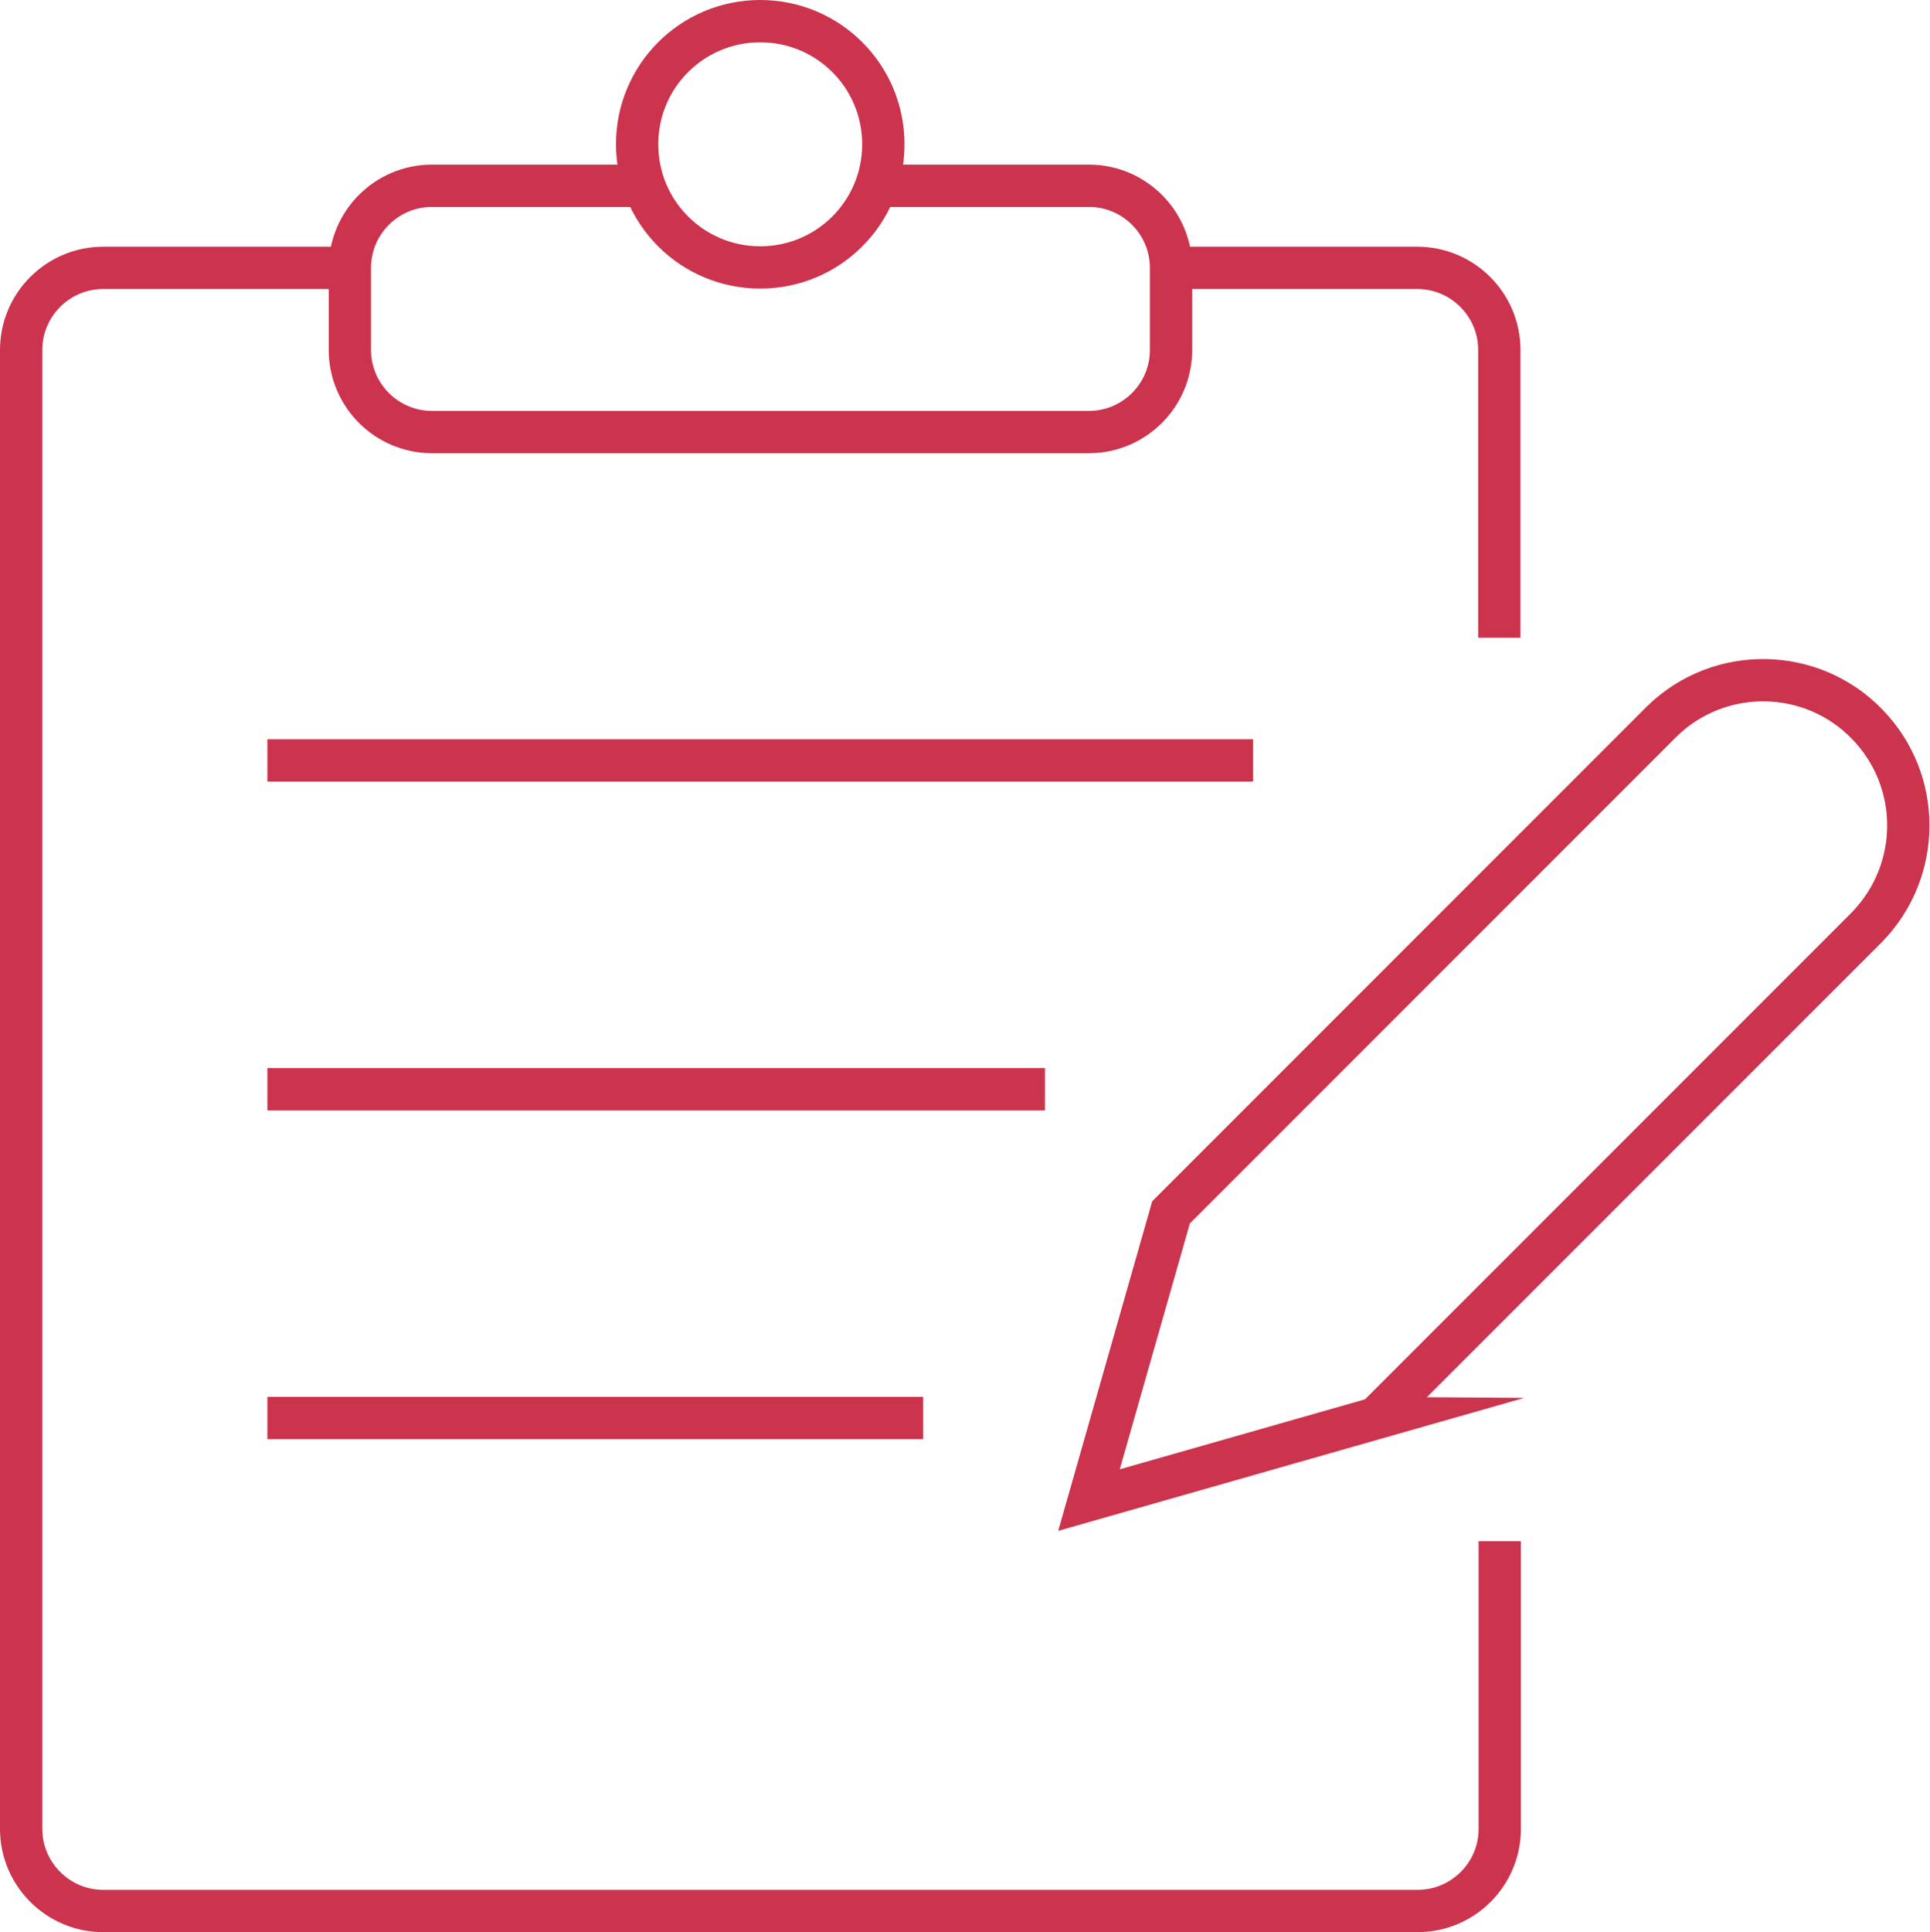
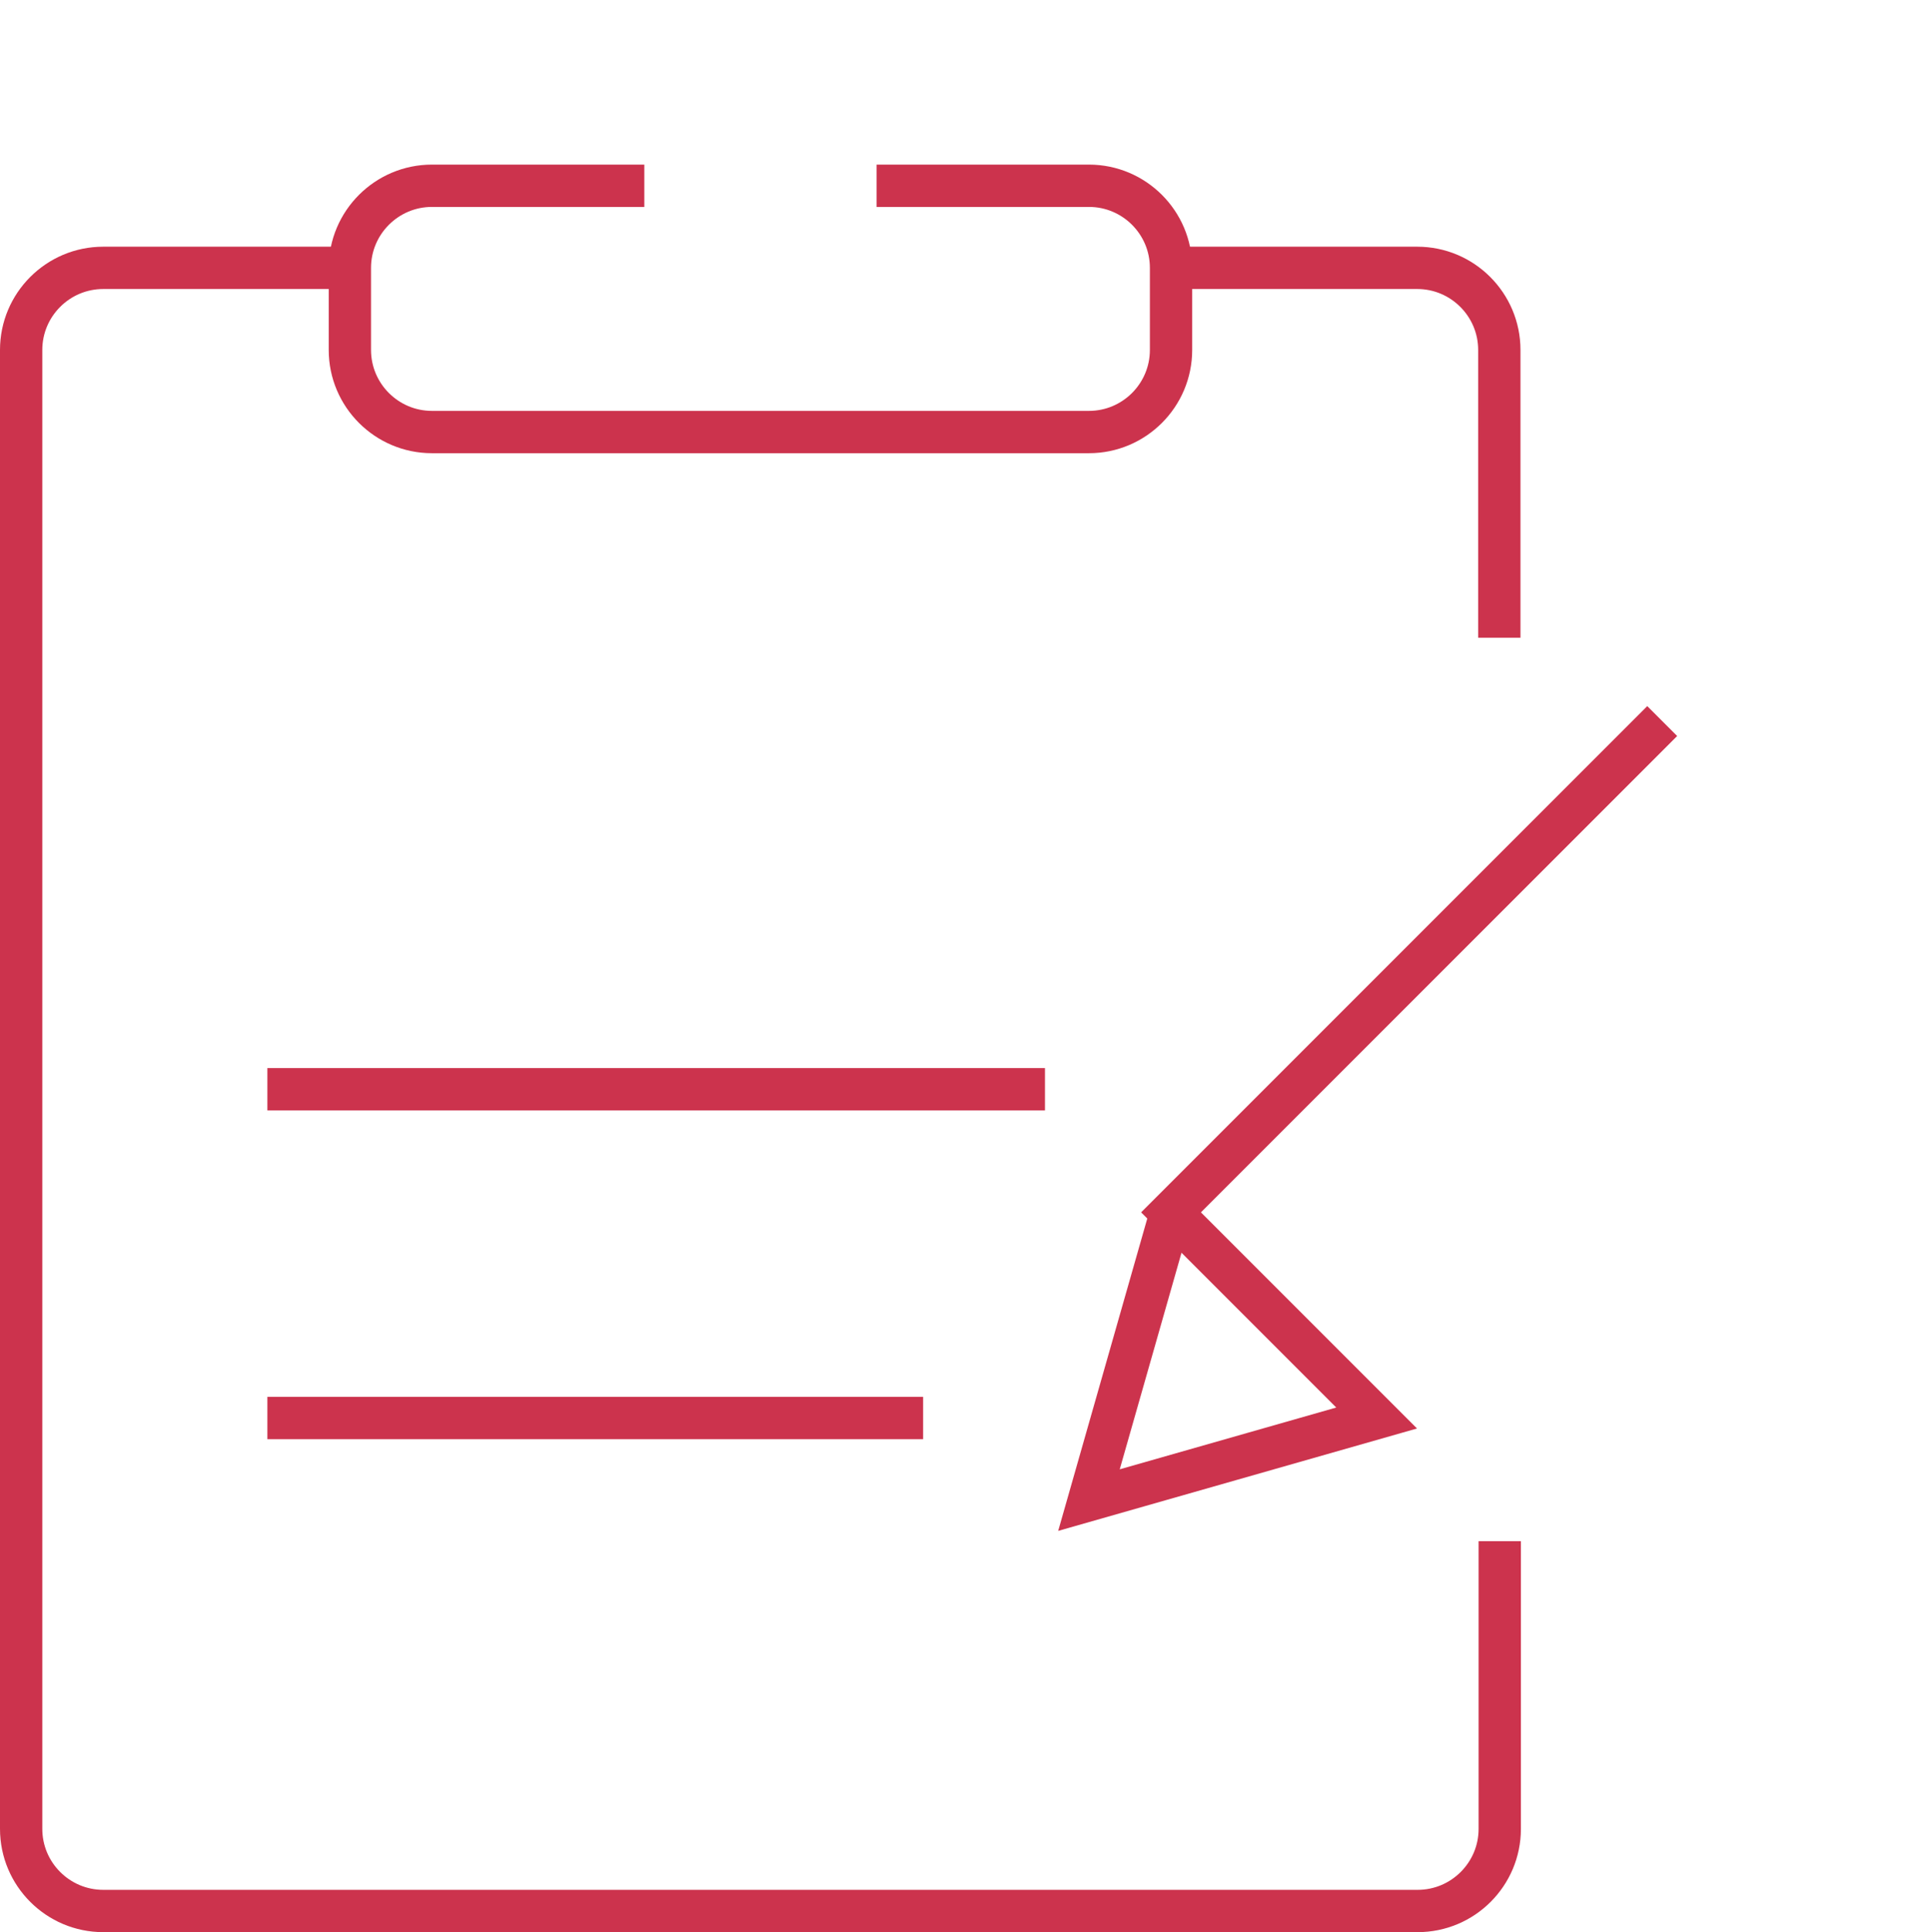
<svg xmlns="http://www.w3.org/2000/svg" id="Capa_2" data-name="Capa 2" viewBox="0 0 45.62 45.66">
  <defs>
    <style>
      .cls-1 {
        fill: none;
        stroke: #cc334d;
        stroke-miterlimit: 10;
      }
    </style>
  </defs>
  <g id="Capa_1-2" data-name="Capa 1">
    <g>
      <path class="cls-1" d="M35.45,36.42v6.8c0,1.07-.87,1.94-1.94,1.94H2.44c-1.07,0-1.94-.87-1.94-1.94V8.27c0-1.07.87-1.94,1.94-1.94h5.82" />
      <path class="cls-1" d="M27.68,6.33h5.82c1.07,0,1.94.87,1.94,1.94v6.8" />
-       <path class="cls-1" d="M15.06,3.41c0,1.61,1.3,2.91,2.91,2.91s2.91-1.3,2.91-2.91-1.3-2.91-2.91-2.91-2.91,1.3-2.91,2.91Z" />
      <path class="cls-1" d="M20.72,4.39h5.02c1.07,0,1.94.87,1.94,1.94v1.94c0,1.07-.87,1.94-1.94,1.94h-15.53c-1.07,0-1.94-.87-1.94-1.94v-1.94c0-1.07.87-1.94,1.94-1.94h5.02" />
-       <path class="cls-1" d="M6.32,17.97h23.3" />
      <path class="cls-1" d="M6.32,25.74h18.38" />
      <path class="cls-1" d="M6.32,33.51h15.5" />
-       <path class="cls-1" d="M32.54,33.51l-6.8,1.94,1.94-6.8,11.61-11.61c1.36-1.32,3.54-1.28,4.85.08,1.29,1.33,1.29,3.44,0,4.78l-11.61,11.61Z" />
+       <path class="cls-1" d="M32.54,33.51l-6.8,1.94,1.94-6.8,11.61-11.61l-11.61,11.61Z" />
    </g>
  </g>
</svg>